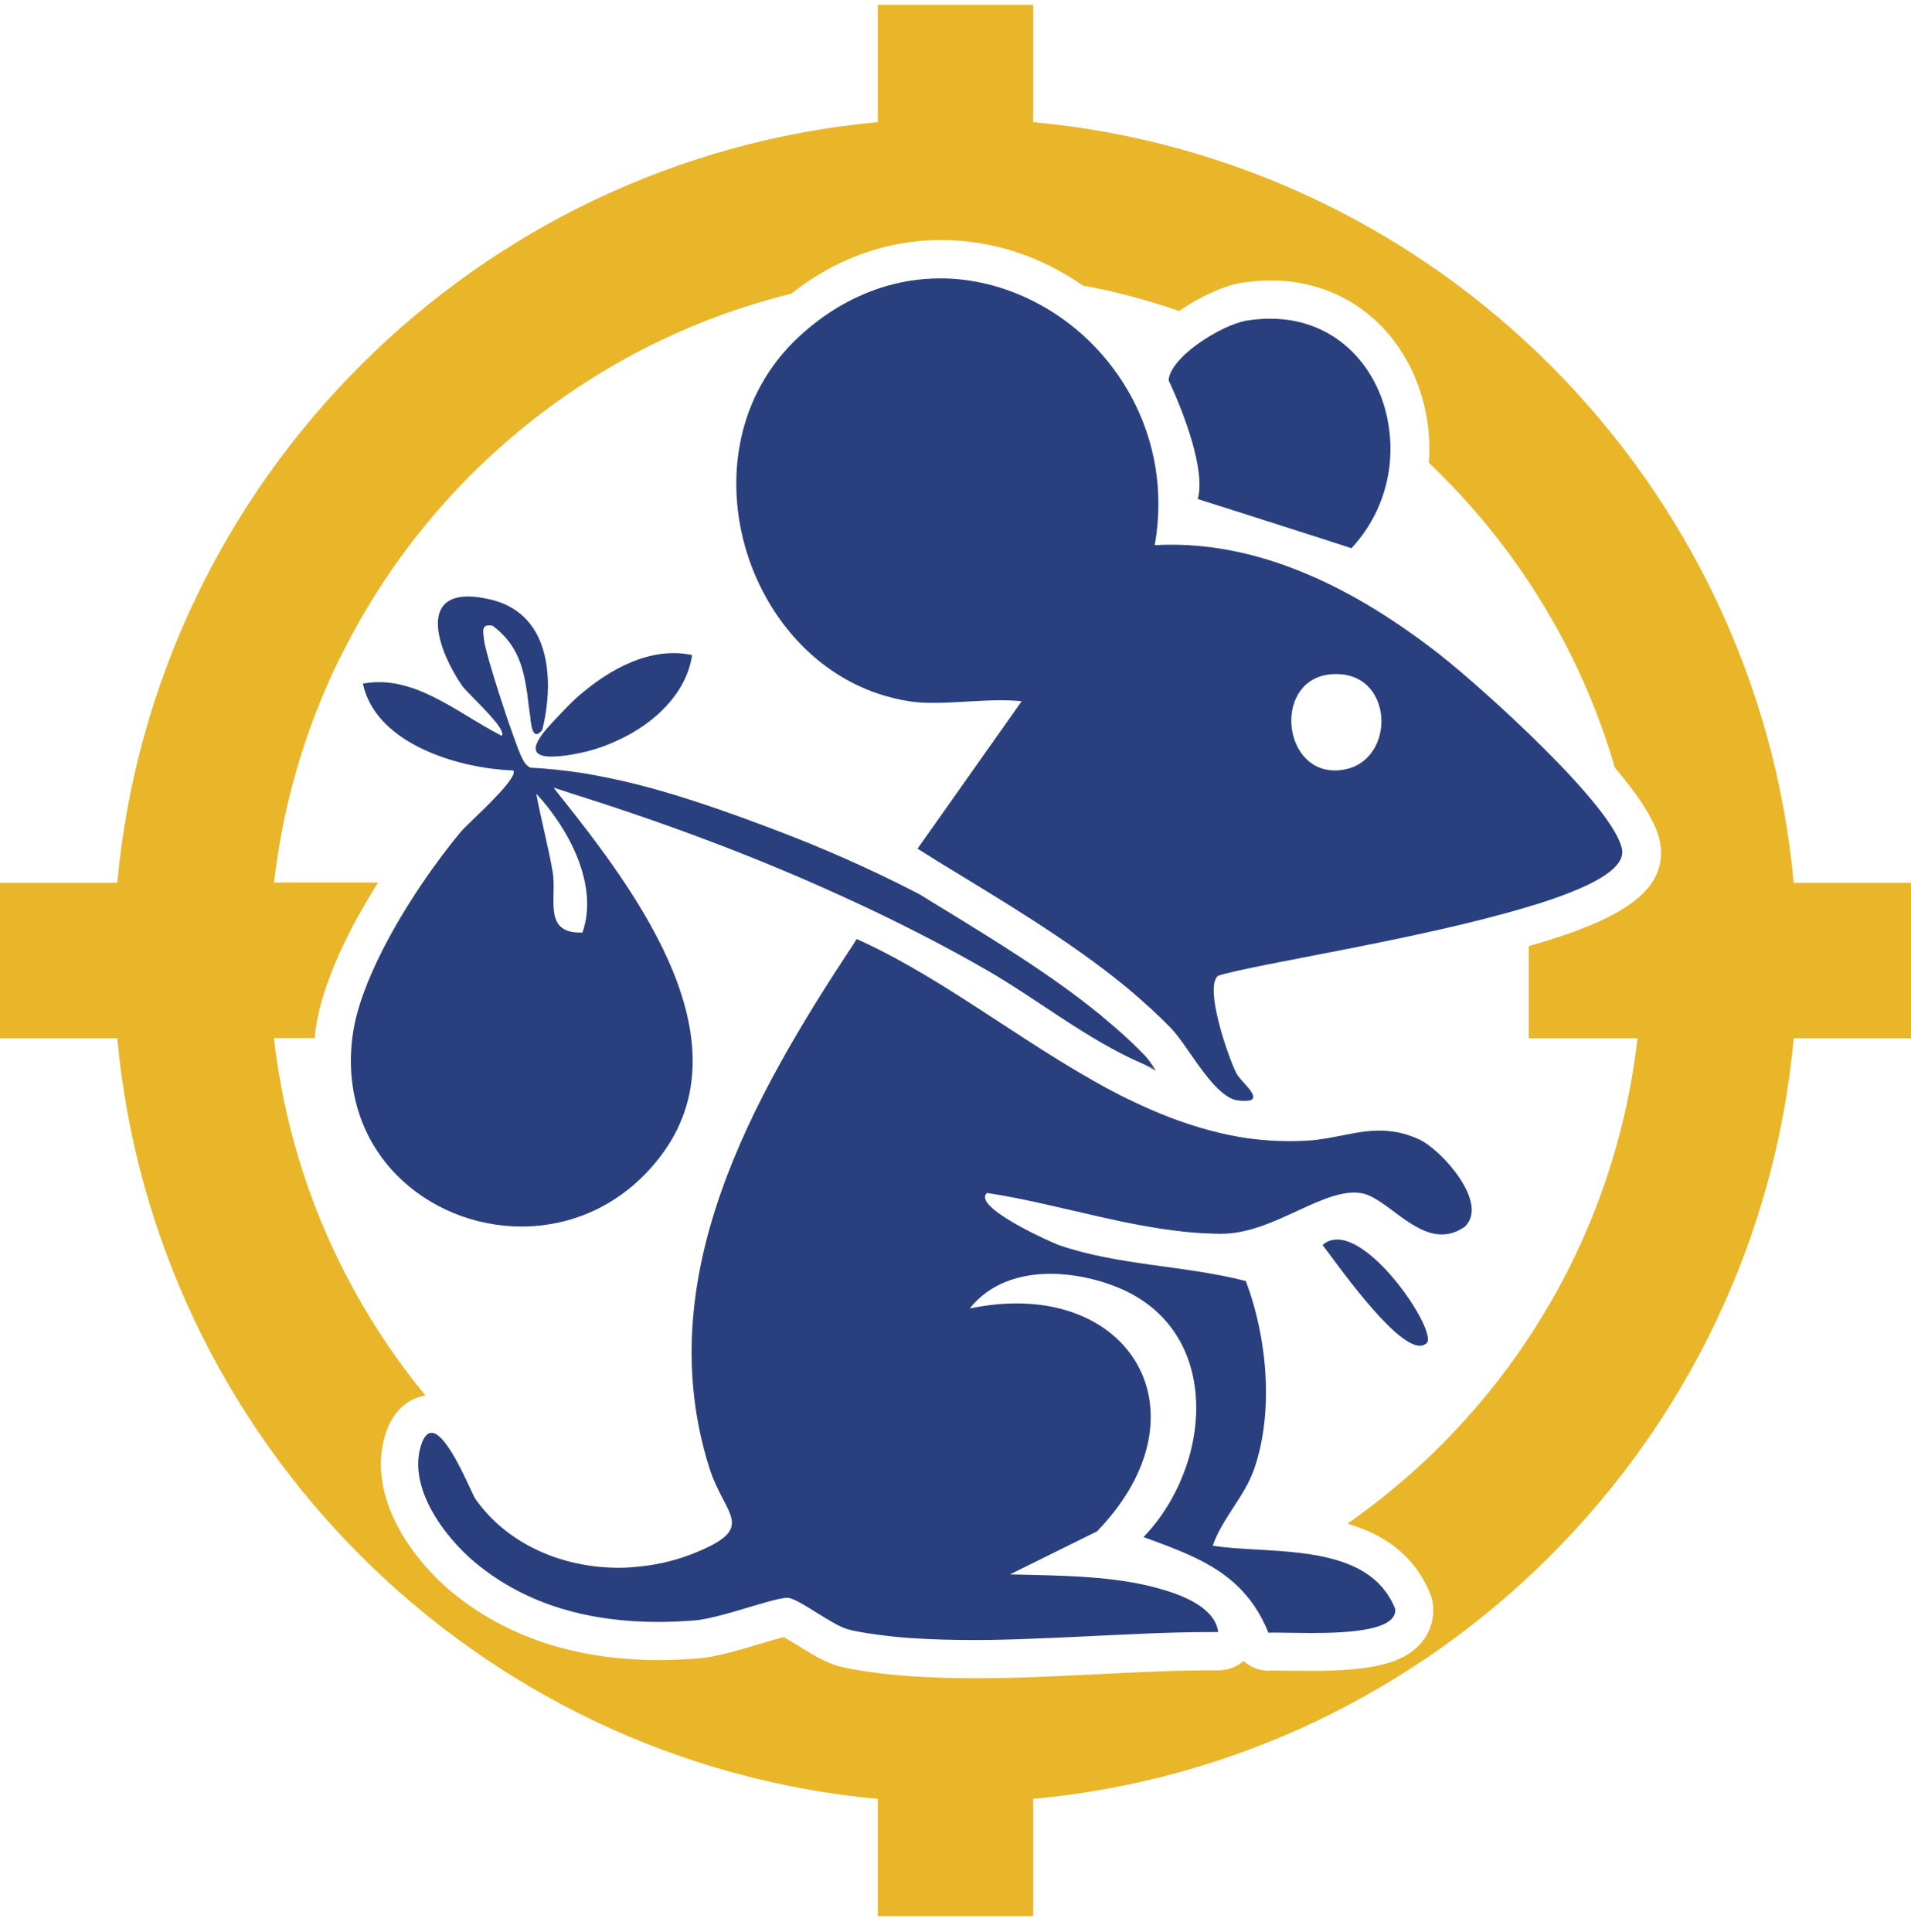
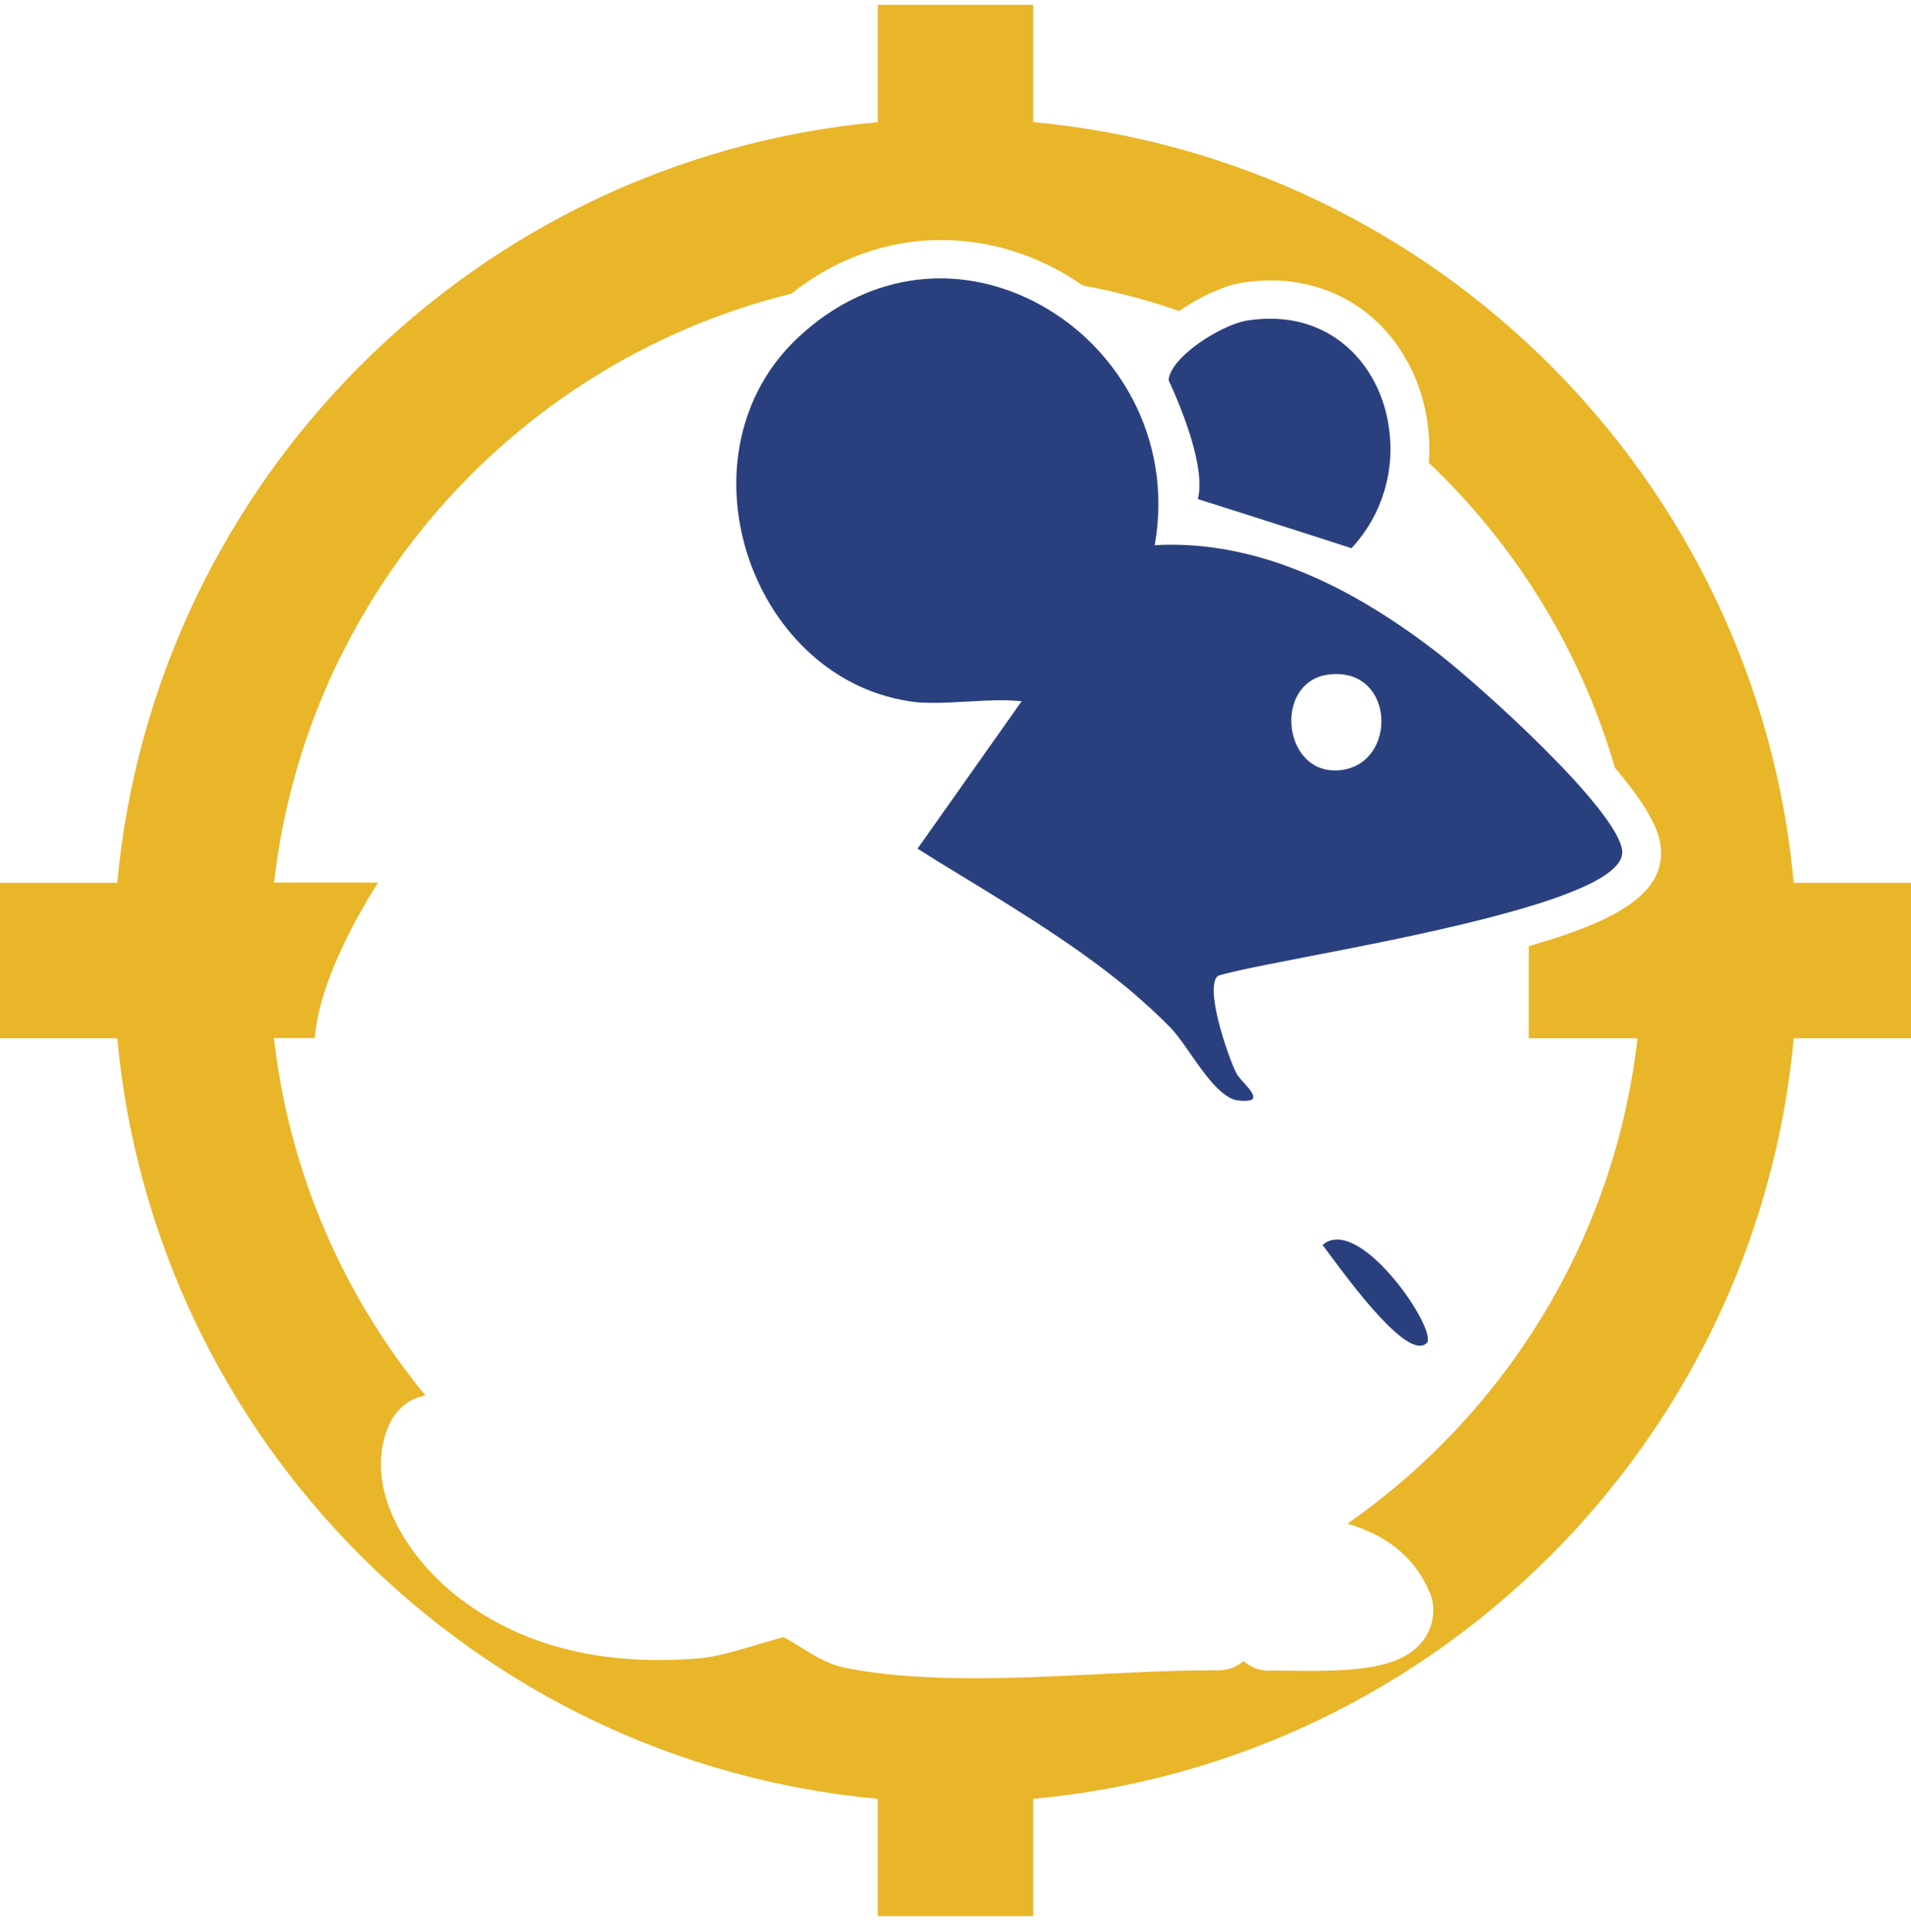
<svg xmlns="http://www.w3.org/2000/svg" width="91" height="92" viewBox="0 0 91 92" fill="none">
-   <path d="M54.988 50.904C54.805 50.833 54.629 50.761 54.446 50.676C54.642 50.774 54.844 50.872 55.033 50.963C55.027 50.937 55.007 50.917 54.988 50.898V50.904ZM52.508 48.418C53.076 48.888 53.63 49.397 54.172 49.906C53.657 49.391 53.095 48.895 52.508 48.418Z" fill="black" />
  <path d="M85.415 42.03C83.653 22.866 68.364 7.577 49.2 5.816V0.23H41.8V5.816C22.642 7.577 7.347 22.866 5.586 42.03H0V49.43H5.586C7.347 68.594 22.642 83.883 41.8 85.644V91.23H49.2V85.644C68.364 83.883 83.653 68.594 85.415 49.43H91V42.03H85.415ZM72.801 45.065V49.43H77.976C76.893 58.989 71.679 67.302 64.162 72.542C65.832 73.031 67.34 73.978 68.123 75.922C68.188 76.085 68.221 76.248 68.24 76.431C68.305 77.11 68.084 77.762 67.627 78.278C66.785 79.191 65.343 79.55 62.459 79.55C62.061 79.55 61.682 79.543 61.35 79.543C61.115 79.537 60.906 79.537 60.736 79.537H60.541C60.495 79.543 60.462 79.543 60.416 79.543C59.966 79.543 59.542 79.374 59.216 79.08C58.89 79.367 58.465 79.524 58.035 79.524H57.722C55.908 79.524 54.015 79.622 52.201 79.713C50.322 79.804 48.378 79.902 46.446 79.902C45.272 79.902 44.208 79.863 43.184 79.791C42.498 79.746 40.795 79.563 39.941 79.328C39.301 79.159 38.649 78.747 37.95 78.317C37.768 78.206 37.52 78.056 37.324 77.945C37.017 78.016 36.547 78.16 36.215 78.258C35.177 78.565 34.094 78.891 33.272 78.956C32.619 79.008 31.98 79.034 31.366 79.034C27.419 79.034 24.104 77.938 21.507 75.791C19.484 74.108 17.448 71.119 18.362 68.255C18.805 66.891 19.719 66.532 20.261 66.441C16.359 61.697 13.775 55.851 13.044 49.423H14.988C14.995 49.299 15.008 49.162 15.027 49.032C15.334 46.8 16.62 44.21 18.003 42.017H13.05C13.422 38.774 14.264 35.662 15.517 32.771C15.771 32.177 16.039 31.596 16.346 31.016C20.574 22.611 28.339 16.288 37.67 13.985H37.676C39.797 12.302 42.251 11.427 44.815 11.427C47.216 11.427 49.565 12.197 51.562 13.594C53.135 13.881 54.668 14.292 56.149 14.807C57.2 14.076 58.355 13.594 59.04 13.476C59.536 13.398 60.032 13.352 60.514 13.352C63.549 13.352 66.1 15.042 67.34 17.867C67.921 19.205 68.142 20.634 68.038 22.031C72.168 25.952 75.268 30.938 76.899 36.549C78.054 37.913 78.935 39.224 79.066 40.197C79.372 42.383 77.323 43.759 72.821 45.038L72.801 45.065Z" fill="#E9B529" />
-   <path d="M69.793 58.376C69.402 58.656 69.023 58.774 68.658 58.774C67.177 58.774 65.859 56.901 64.743 56.797C64.665 56.79 64.586 56.777 64.508 56.777C62.707 56.777 60.521 58.741 58.152 58.741C56.299 58.735 54.42 58.389 52.547 57.971C50.675 57.554 48.815 57.071 47.001 56.797C46.251 57.456 50.094 59.165 50.433 59.283C53.291 60.262 56.423 60.242 59.327 60.992C60.338 63.661 60.671 67.198 59.725 69.932C59.275 71.243 58.198 72.287 57.748 73.593C58.988 73.782 60.521 73.762 61.983 73.945C63.914 74.186 65.709 74.773 66.439 76.601C66.537 77.612 64.273 77.749 62.453 77.749C61.767 77.749 61.141 77.729 60.73 77.729C60.606 77.729 60.488 77.73 60.404 77.736C60.025 76.803 59.529 76.092 58.942 75.524C57.767 74.389 56.195 73.814 54.453 73.181C57.767 69.736 58.25 63.27 53.141 61.26C52.195 60.888 51.099 60.647 50.022 60.647C48.547 60.647 47.112 61.11 46.179 62.297C46.962 62.134 47.706 62.056 48.41 62.056C54.472 62.056 57.167 67.818 52.241 72.907L49.193 74.415L48.097 74.956C48.45 74.963 48.821 74.976 49.193 74.982C51.197 75.028 53.389 75.106 55.255 75.648C55.764 75.791 56.404 76.007 56.945 76.333C57.493 76.666 57.931 77.103 58.009 77.703H57.696C55.458 77.703 53.193 77.84 50.936 77.945C50.355 77.971 49.768 77.997 49.193 78.017C48.273 78.056 47.34 78.082 46.42 78.082C45.37 78.082 44.332 78.056 43.282 77.984C42.91 77.958 42.349 77.906 41.787 77.827C41.239 77.755 40.704 77.664 40.378 77.573C39.601 77.364 38.022 76.092 37.507 76.072H37.481C37.102 76.072 36.091 76.398 35.066 76.698C34.336 76.914 33.592 77.103 33.089 77.149C32.502 77.194 31.915 77.221 31.334 77.221C28.182 77.221 25.116 76.464 22.629 74.395C21.168 73.175 19.406 70.832 20.052 68.803C20.189 68.385 20.359 68.216 20.548 68.216C21.331 68.216 22.453 71.1 22.636 71.361C24.189 73.566 26.832 74.643 29.468 74.643C29.709 74.643 29.964 74.636 30.212 74.604C31.151 74.539 32.084 74.323 32.952 73.99C36.143 72.725 34.518 72.229 33.774 69.873C30.936 60.849 35.81 52.262 40.652 44.934C40.698 44.862 40.743 44.777 40.795 44.706C45.226 46.696 49.291 50.154 53.735 52.34C53.774 52.346 53.8 52.36 53.826 52.379C55.072 52.986 56.345 53.488 57.669 53.834H57.676C58.27 53.997 58.89 54.121 59.51 54.206H59.516C60.13 54.285 60.756 54.33 61.395 54.33C61.682 54.33 61.976 54.324 62.27 54.304C63.523 54.226 64.547 53.828 65.676 53.828C66.263 53.828 66.877 53.926 67.575 54.245C68.625 54.722 70.903 57.253 69.78 58.376H69.793Z" fill="#2A407E" />
  <path d="M68.606 31.198C66.635 29.665 64.488 28.269 62.172 27.303C61.141 26.872 60.077 26.52 58.981 26.285C57.93 26.057 56.86 25.933 55.764 25.933C55.503 25.933 55.248 25.939 54.987 25.959C55.901 20.817 53.134 16.308 49.193 14.331C47.829 13.646 46.322 13.254 44.782 13.254C43.79 13.254 42.785 13.411 41.794 13.75C40.502 14.194 39.229 14.931 38.042 16.034C32.117 21.528 35.627 32.19 43.281 33.384C43.653 33.45 44.058 33.463 44.482 33.463C45.513 33.463 46.648 33.339 47.692 33.339C48.025 33.339 48.345 33.358 48.651 33.384L43.692 40.406C43.999 40.601 44.325 40.797 44.639 40.999C47.621 42.826 50.955 44.784 53.702 47.055C53.728 47.081 53.767 47.107 53.793 47.133C54.12 47.407 54.426 47.681 54.733 47.962H54.739C55.046 48.249 55.346 48.529 55.633 48.823C55.679 48.869 55.725 48.901 55.77 48.96C56.149 49.364 56.573 50.017 57.017 50.644C57.461 51.257 57.917 51.844 58.381 52.151C58.576 52.288 58.772 52.379 58.968 52.392C59.085 52.412 59.183 52.412 59.268 52.412C59.385 52.412 59.464 52.405 59.529 52.386H59.535C60.044 52.216 59.059 51.472 58.877 51.1C58.472 50.304 57.324 46.963 58.009 46.454C59.797 45.893 67.686 44.712 72.788 43.166C73.989 42.813 75.026 42.422 75.809 42.03C76.769 41.534 77.317 41.019 77.245 40.477C76.958 38.461 70.419 32.614 68.599 31.198H68.606ZM63.64 36.68H63.562C60.997 36.68 60.658 32.288 63.425 32.099C63.496 32.092 63.562 32.092 63.633 32.092C66.517 32.092 66.478 36.582 63.64 36.68Z" fill="#2A407E" />
-   <path d="M54.55 50.298C54.511 50.245 54.472 50.206 54.426 50.161C54.348 50.082 54.257 49.991 54.172 49.906C53.63 49.391 53.076 48.888 52.508 48.418C52.443 48.353 52.39 48.301 52.325 48.262C50.074 46.428 47.399 44.79 44.789 43.192C44.456 42.996 44.13 42.787 43.803 42.585L43.751 42.559C41.526 41.404 39.236 40.392 36.893 39.505C34.505 38.605 32.058 37.724 29.559 37.162C28.906 37.019 28.267 36.888 27.608 36.784H27.582C26.812 36.667 26.035 36.588 25.252 36.549C24.991 36.412 24.9 36.177 24.782 35.923C24.743 35.831 24.691 35.707 24.626 35.531C24.502 35.198 24.339 34.735 24.156 34.213C23.667 32.764 23.099 30.924 23.053 30.481C23.014 30.122 22.916 29.776 23.282 29.776C23.334 29.776 23.399 29.782 23.464 29.796C24.659 30.689 24.926 31.799 25.109 33.039C25.154 33.43 25.2 33.822 25.265 34.233C25.265 34.272 25.265 34.304 25.272 34.344C25.311 34.605 25.37 34.95 25.546 34.95C25.618 34.95 25.703 34.898 25.82 34.761C25.937 34.311 26.016 33.841 26.061 33.352C26.101 32.908 26.107 32.484 26.068 32.06C25.944 30.442 25.2 28.98 23.36 28.543C22.942 28.445 22.584 28.399 22.283 28.399C20.026 28.399 20.835 30.937 22.003 32.647C22.231 32.973 23.628 34.22 23.875 34.787C23.928 34.898 23.941 34.983 23.882 35.029C23.856 35.009 23.83 35.003 23.804 34.983C22.003 34.063 20.137 32.477 18.055 32.477C17.8 32.477 17.54 32.497 17.279 32.549C17.859 35.251 21.389 36.451 23.98 36.654C24.137 36.673 24.287 36.673 24.43 36.68C24.508 36.745 24.456 36.895 24.313 37.104C23.823 37.854 22.225 39.27 21.964 39.577C20.77 41.006 19.288 43.12 18.205 45.254C17.494 46.657 16.959 48.066 16.796 49.273C16.789 49.319 16.789 49.371 16.776 49.417C16.124 54.846 20.371 58.395 24.835 58.395C27.105 58.395 29.435 57.475 31.177 55.394C35.901 49.808 30.29 42.428 26.596 37.802C26.525 37.704 26.44 37.606 26.361 37.502C26.623 37.58 26.884 37.665 27.145 37.756C31.725 39.192 36.241 40.875 40.593 42.898H40.599C42.714 43.877 44.795 44.934 46.818 46.089C49.382 47.544 51.731 49.489 54.452 50.663C54.635 50.741 54.811 50.82 54.994 50.891C54.837 50.657 54.687 50.448 54.55 50.285V50.298ZM27.732 44.399H27.614C25.859 44.399 26.518 42.728 26.322 41.541C26.114 40.288 25.761 39.035 25.539 37.789C27.066 39.433 28.528 42.135 27.738 44.392L27.732 44.399Z" fill="#2A407E" />
  <path d="M64.358 26.102L62.785 25.593L59.503 24.543L57.037 23.76C57.415 22.39 56.384 19.681 55.647 18.102C55.725 17.235 57.121 16.197 58.276 15.642C58.674 15.453 59.033 15.329 59.314 15.271C59.718 15.205 60.117 15.173 60.488 15.173C63.712 15.173 65.78 17.607 66.146 20.412C66.42 22.344 65.872 24.471 64.358 26.096V26.102Z" fill="#2A407E" />
-   <path d="M32.959 31.185C32.685 33.026 31.145 34.474 29.35 35.277C28.763 35.551 28.15 35.746 27.549 35.864H27.543C27.138 35.955 26.727 36.008 26.342 36.02H26.251C24.626 36.02 26.107 34.618 26.61 34.069C26.701 33.972 26.792 33.874 26.897 33.769C27.184 33.463 27.51 33.156 27.863 32.875C29.083 31.884 30.564 31.094 32.071 31.094C32.358 31.094 32.658 31.12 32.946 31.185H32.959Z" fill="#2A407E" />
  <path d="M67.927 63.955C67.836 64.033 67.738 64.072 67.614 64.072C66.368 64.072 63.523 59.968 62.981 59.276C63.177 59.093 63.412 59.015 63.679 59.015C65.552 59.015 68.462 63.459 67.934 63.955H67.927Z" fill="#2A407E" />
</svg>